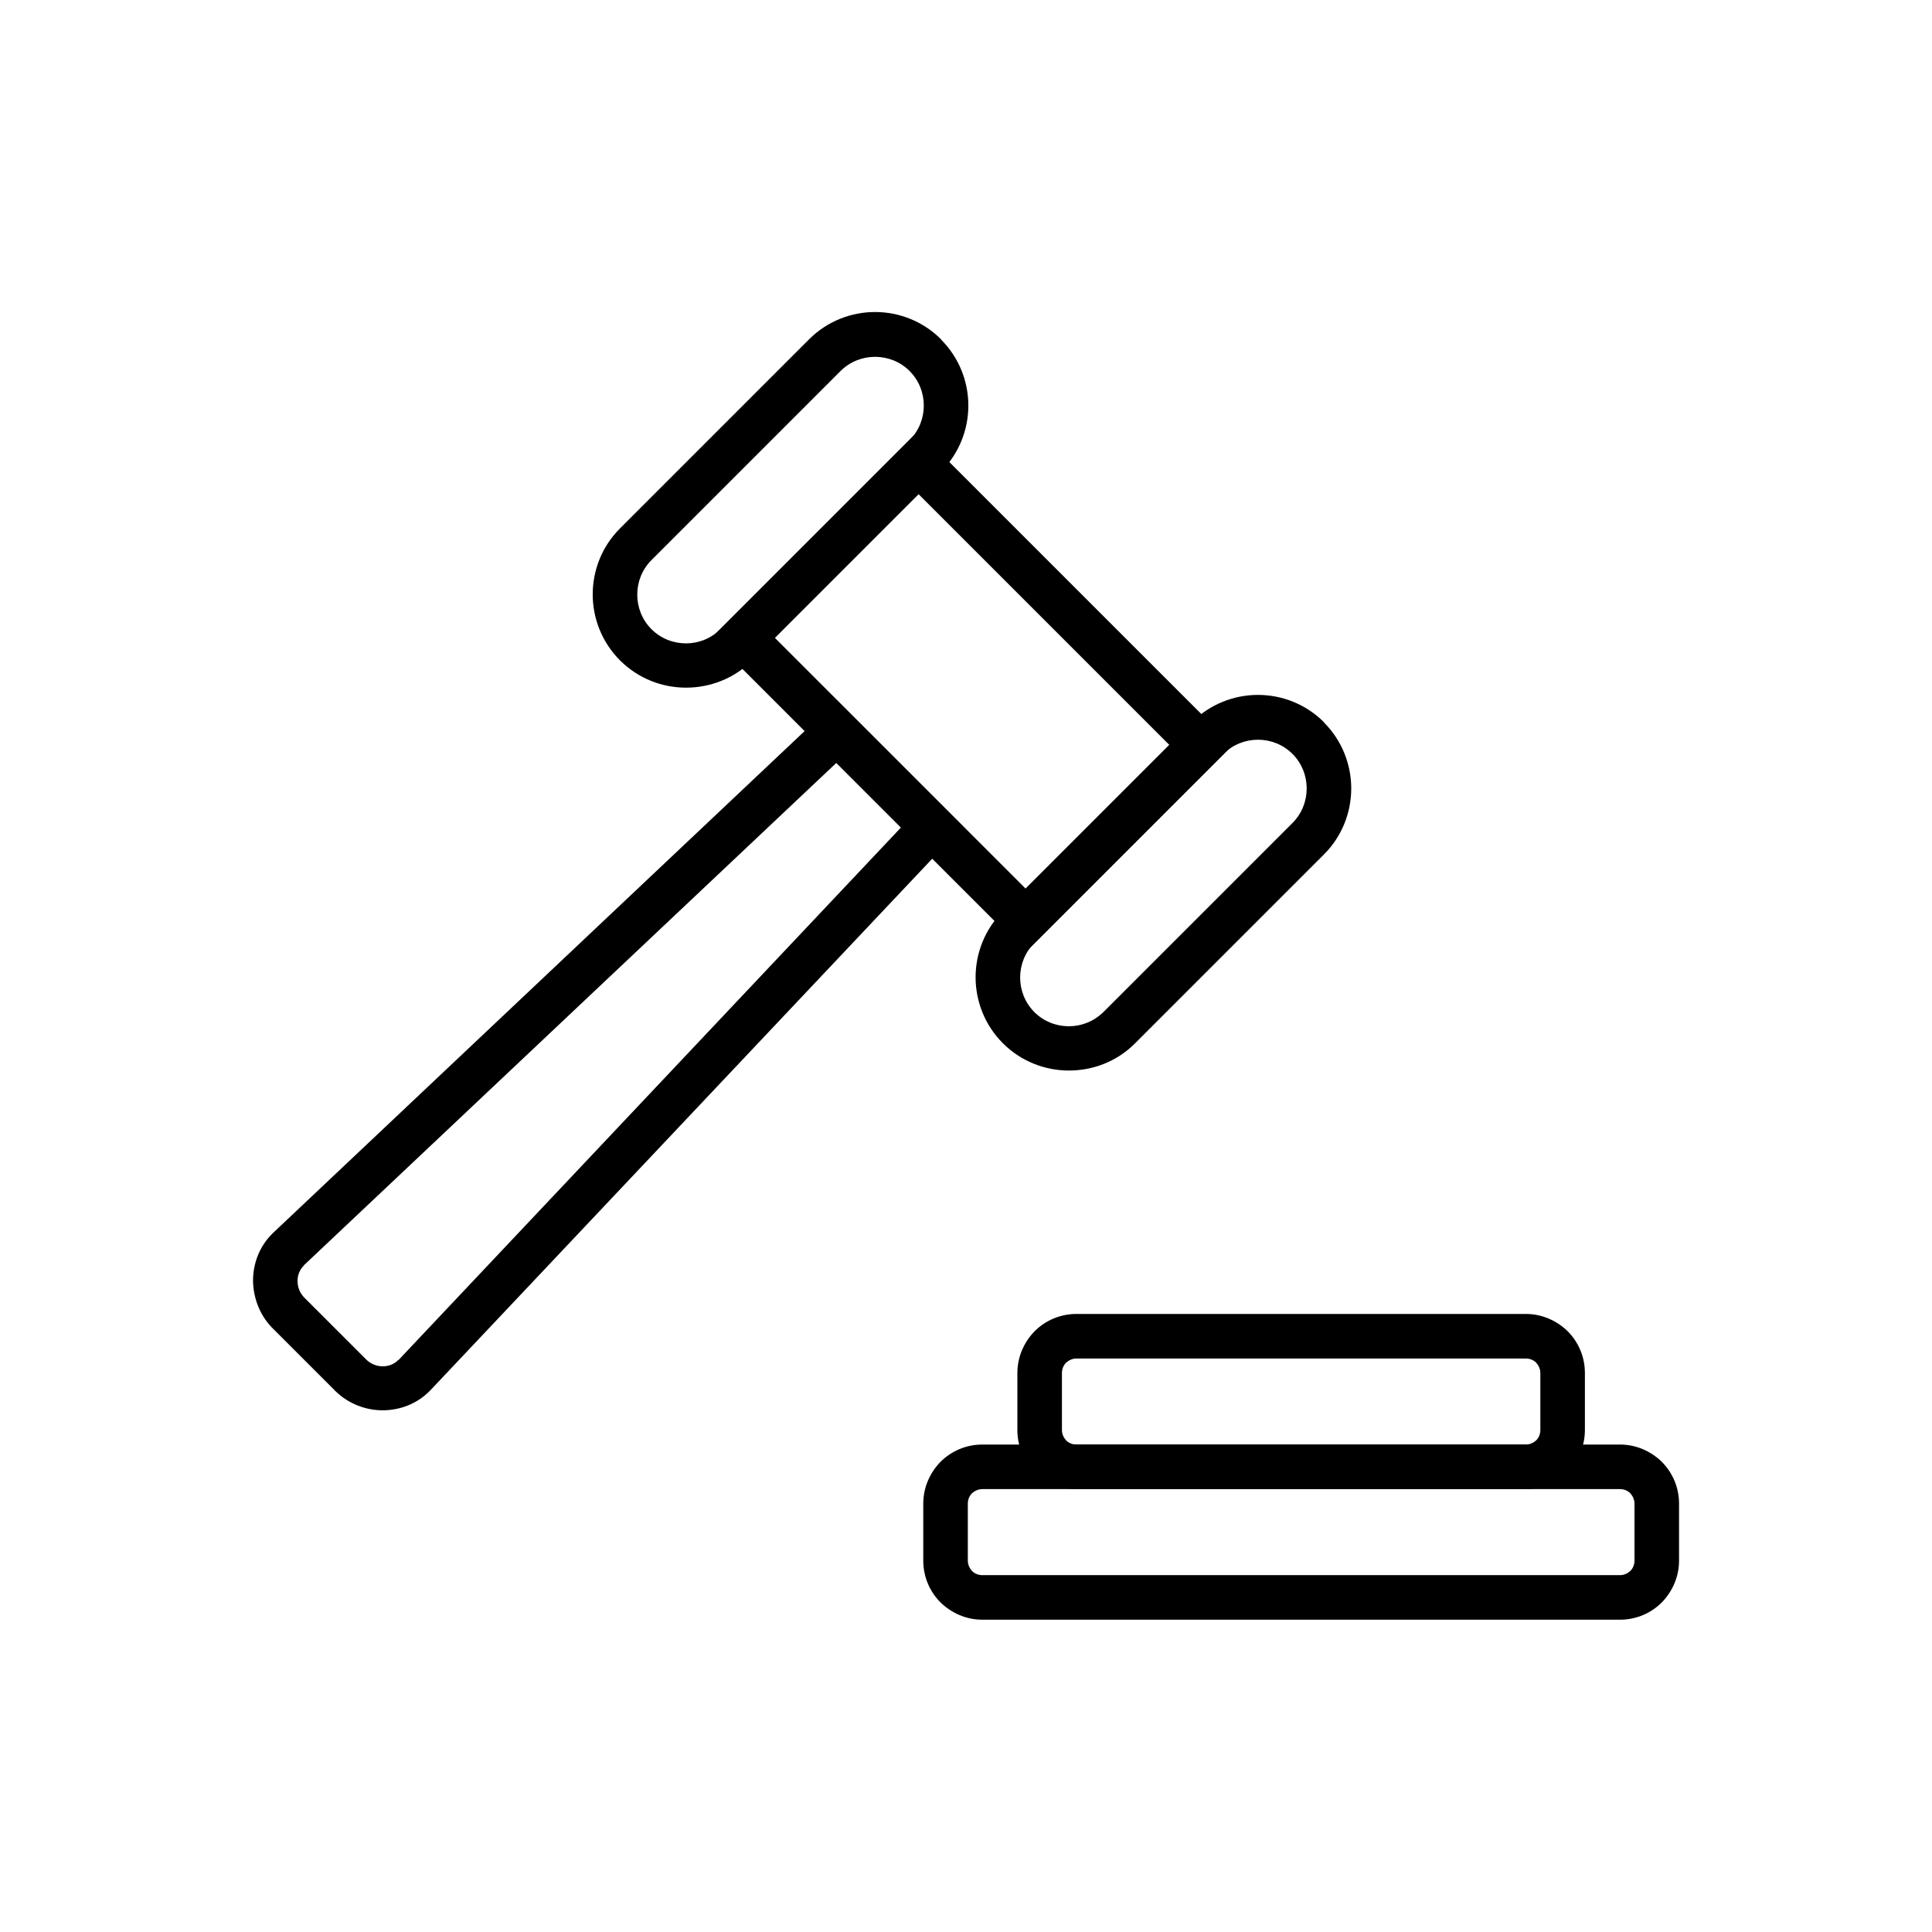
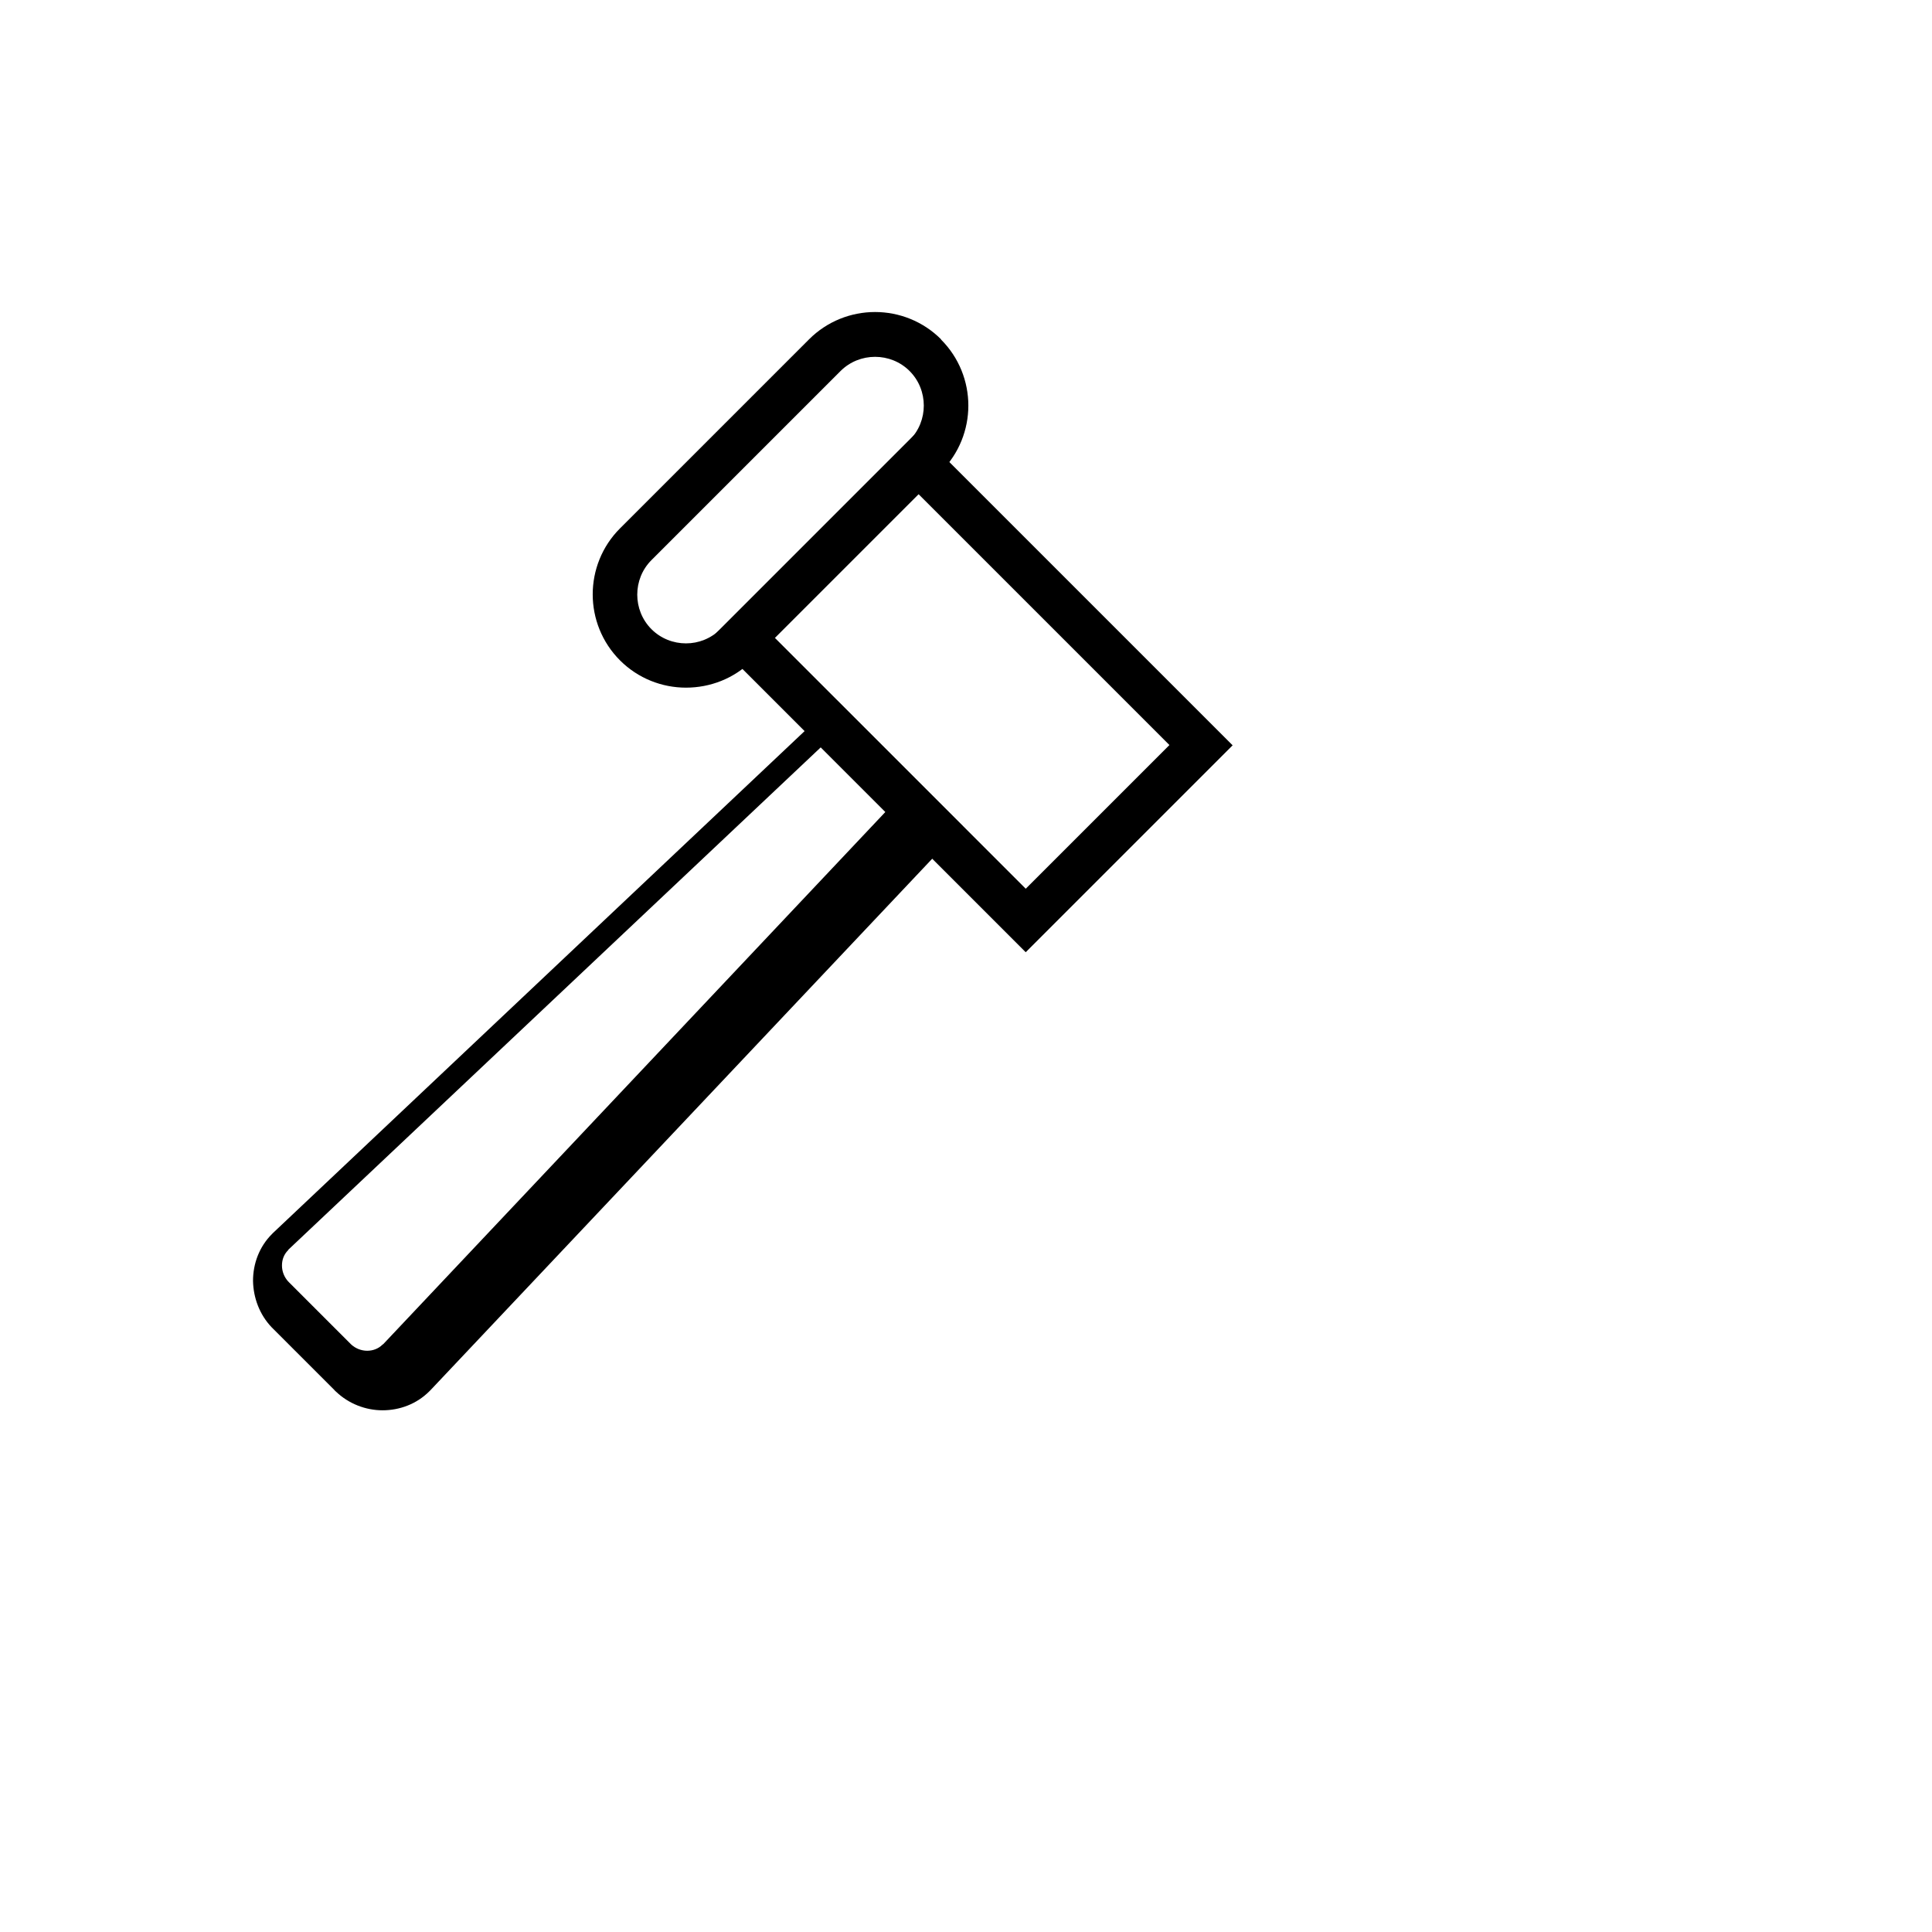
<svg xmlns="http://www.w3.org/2000/svg" fill="#000000" width="800px" height="800px" version="1.1" viewBox="144 144 512 512">
  <g>
    <path d="m391.55 262.41 79.109 79.109-54.832 54.832-83.316-83.316 54.832-54.832zm62.359 79.035-66.492-66.492-38.078 38.078 66.492 66.492z" />
    <path d="m393.39 233.99c4.797 4.797 7.231 11.145 7.231 17.488 0 6.348-2.434 12.691-7.231 17.488l-50.109 50.109c-4.797 4.797-11.145 7.16-17.488 7.16-6.348 0-12.691-2.434-17.488-7.231-4.797-4.797-7.231-11.145-7.231-17.488 0-6.348 2.434-12.691 7.231-17.488l50.109-50.109c4.797-4.797 11.145-7.231 17.488-7.231 6.348 0 12.691 2.434 17.488 7.231zm-4.574 17.488c0-3.32-1.254-6.641-3.762-9.152-2.508-2.508-5.828-3.762-9.152-3.762-3.32 0-6.641 1.254-9.152 3.762l-50.109 50.109c-2.508 2.508-3.762 5.828-3.762 9.152 0 3.32 1.254 6.641 3.762 9.152 2.508 2.508 5.828 3.762 9.152 3.762 3.32 0 6.566-1.254 9.152-3.762l50.109-50.109c2.508-2.508 3.762-5.828 3.762-9.152z" />
-     <path d="m494.86 335.46c4.797 4.797 7.231 11.145 7.231 17.488 0 6.348-2.434 12.691-7.231 17.488l-50.109 50.109c-4.797 4.797-11.145 7.16-17.488 7.16-6.348 0-12.691-2.434-17.488-7.231s-7.231-11.145-7.231-17.488c0-6.348 2.434-12.691 7.231-17.488l50.109-50.109c4.797-4.797 11.145-7.231 17.488-7.231 6.348 0 12.691 2.434 17.488 7.231zm-4.574 17.488c0-3.32-1.254-6.641-3.762-9.152-2.508-2.508-5.828-3.762-9.152-3.762-3.32 0-6.641 1.254-9.152 3.762l-50.109 50.109c-2.508 2.508-3.762 5.828-3.762 9.152 0 3.32 1.254 6.641 3.762 9.152 2.508 2.508 5.828 3.762 9.152 3.762 3.32 0 6.566-1.254 9.152-3.762l50.109-50.109c2.508-2.508 3.762-5.828 3.762-9.152z" />
-     <path d="m369.93 333.77 29.223 29.223-3.91 4.133-137.11 145.23c-0.367 0.367-0.223 0.223-0.367 0.367-3.394 3.394-7.894 5.019-12.398 5.019-4.43 0-8.93-1.699-12.324-4.945-0.367-0.367-0.223-0.148-0.367-0.367l-16.309-16.309c-0.148-0.148 0 0-0.367-0.367-3.246-3.394-4.871-7.894-4.945-12.324 0-4.5 1.625-9.004 5.019-12.398l0.367-0.367 145.23-137.11 4.133-3.91zm12.766 29.445-17.047-17.047-141.1 133.13c-0.223 0.223 0.148-0.148-0.074 0.148-1.105 1.105-1.625 2.508-1.625 4.059s0.59 3.098 1.699 4.281c0.148 0.148-0.148-0.223 0.148 0.148l16.457 16.457c1.18 1.105 2.731 1.699 4.281 1.699 1.477 0 2.953-0.516 4.059-1.625 0.297-0.297-0.074 0.074 0.148-0.074l133.13-141.1z" />
-     <path d="m404.32 526.82h169c4.281 0 8.191 1.77 11.07 4.574 2.805 2.805 4.574 6.715 4.574 11.07v15.129c0 4.281-1.77 8.191-4.574 11.07-2.805 2.805-6.715 4.574-11.07 4.574h-169c-4.281 0-8.191-1.77-11.07-4.574-2.805-2.805-4.574-6.715-4.574-11.07v-15.129c0-4.281 1.77-8.191 4.574-11.07 2.805-2.805 6.715-4.574 11.07-4.574zm169 11.809h-169c-1.031 0-1.992 0.441-2.731 1.105-0.664 0.664-1.105 1.625-1.105 2.731v15.129c0 1.031 0.441 1.992 1.105 2.731 0.664 0.664 1.625 1.105 2.731 1.105h169c1.031 0 1.992-0.441 2.731-1.105 0.664-0.664 1.105-1.625 1.105-2.731v-15.129c0-1.031-0.441-1.992-1.105-2.731-0.664-0.664-1.625-1.105-2.731-1.105z" />
-     <path d="m429.26 492.21h119.11c4.281 0 8.191 1.77 11.07 4.574 2.805 2.805 4.574 6.715 4.574 11.07v15.129c0 4.281-1.77 8.191-4.574 11.07-2.805 2.805-6.715 4.574-11.07 4.574h-119.11c-4.281 0-8.191-1.77-11.07-4.574-2.805-2.805-4.574-6.715-4.574-11.07v-15.129c0-4.281 1.77-8.191 4.574-11.07 2.805-2.805 6.715-4.574 11.07-4.574zm119.11 11.809h-119.11c-1.031 0-1.992 0.441-2.731 1.105-0.664 0.664-1.105 1.625-1.105 2.731v15.129c0 1.031 0.441 1.992 1.105 2.731 0.664 0.664 1.625 1.105 2.731 1.105h119.11c1.031 0 1.992-0.441 2.731-1.105 0.664-0.664 1.105-1.625 1.105-2.731v-15.129c0-1.031-0.441-1.992-1.105-2.731-0.664-0.664-1.625-1.105-2.731-1.105z" />
+     <path d="m369.93 333.77 29.223 29.223-3.91 4.133-137.11 145.23c-0.367 0.367-0.223 0.223-0.367 0.367-3.394 3.394-7.894 5.019-12.398 5.019-4.43 0-8.93-1.699-12.324-4.945-0.367-0.367-0.223-0.148-0.367-0.367l-16.309-16.309c-0.148-0.148 0 0-0.367-0.367-3.246-3.394-4.871-7.894-4.945-12.324 0-4.5 1.625-9.004 5.019-12.398l0.367-0.367 145.23-137.11 4.133-3.91m12.766 29.445-17.047-17.047-141.1 133.13c-0.223 0.223 0.148-0.148-0.074 0.148-1.105 1.105-1.625 2.508-1.625 4.059s0.59 3.098 1.699 4.281c0.148 0.148-0.148-0.223 0.148 0.148l16.457 16.457c1.18 1.105 2.731 1.699 4.281 1.699 1.477 0 2.953-0.516 4.059-1.625 0.297-0.297-0.074 0.074 0.148-0.074l133.13-141.1z" />
  </g>
</svg>